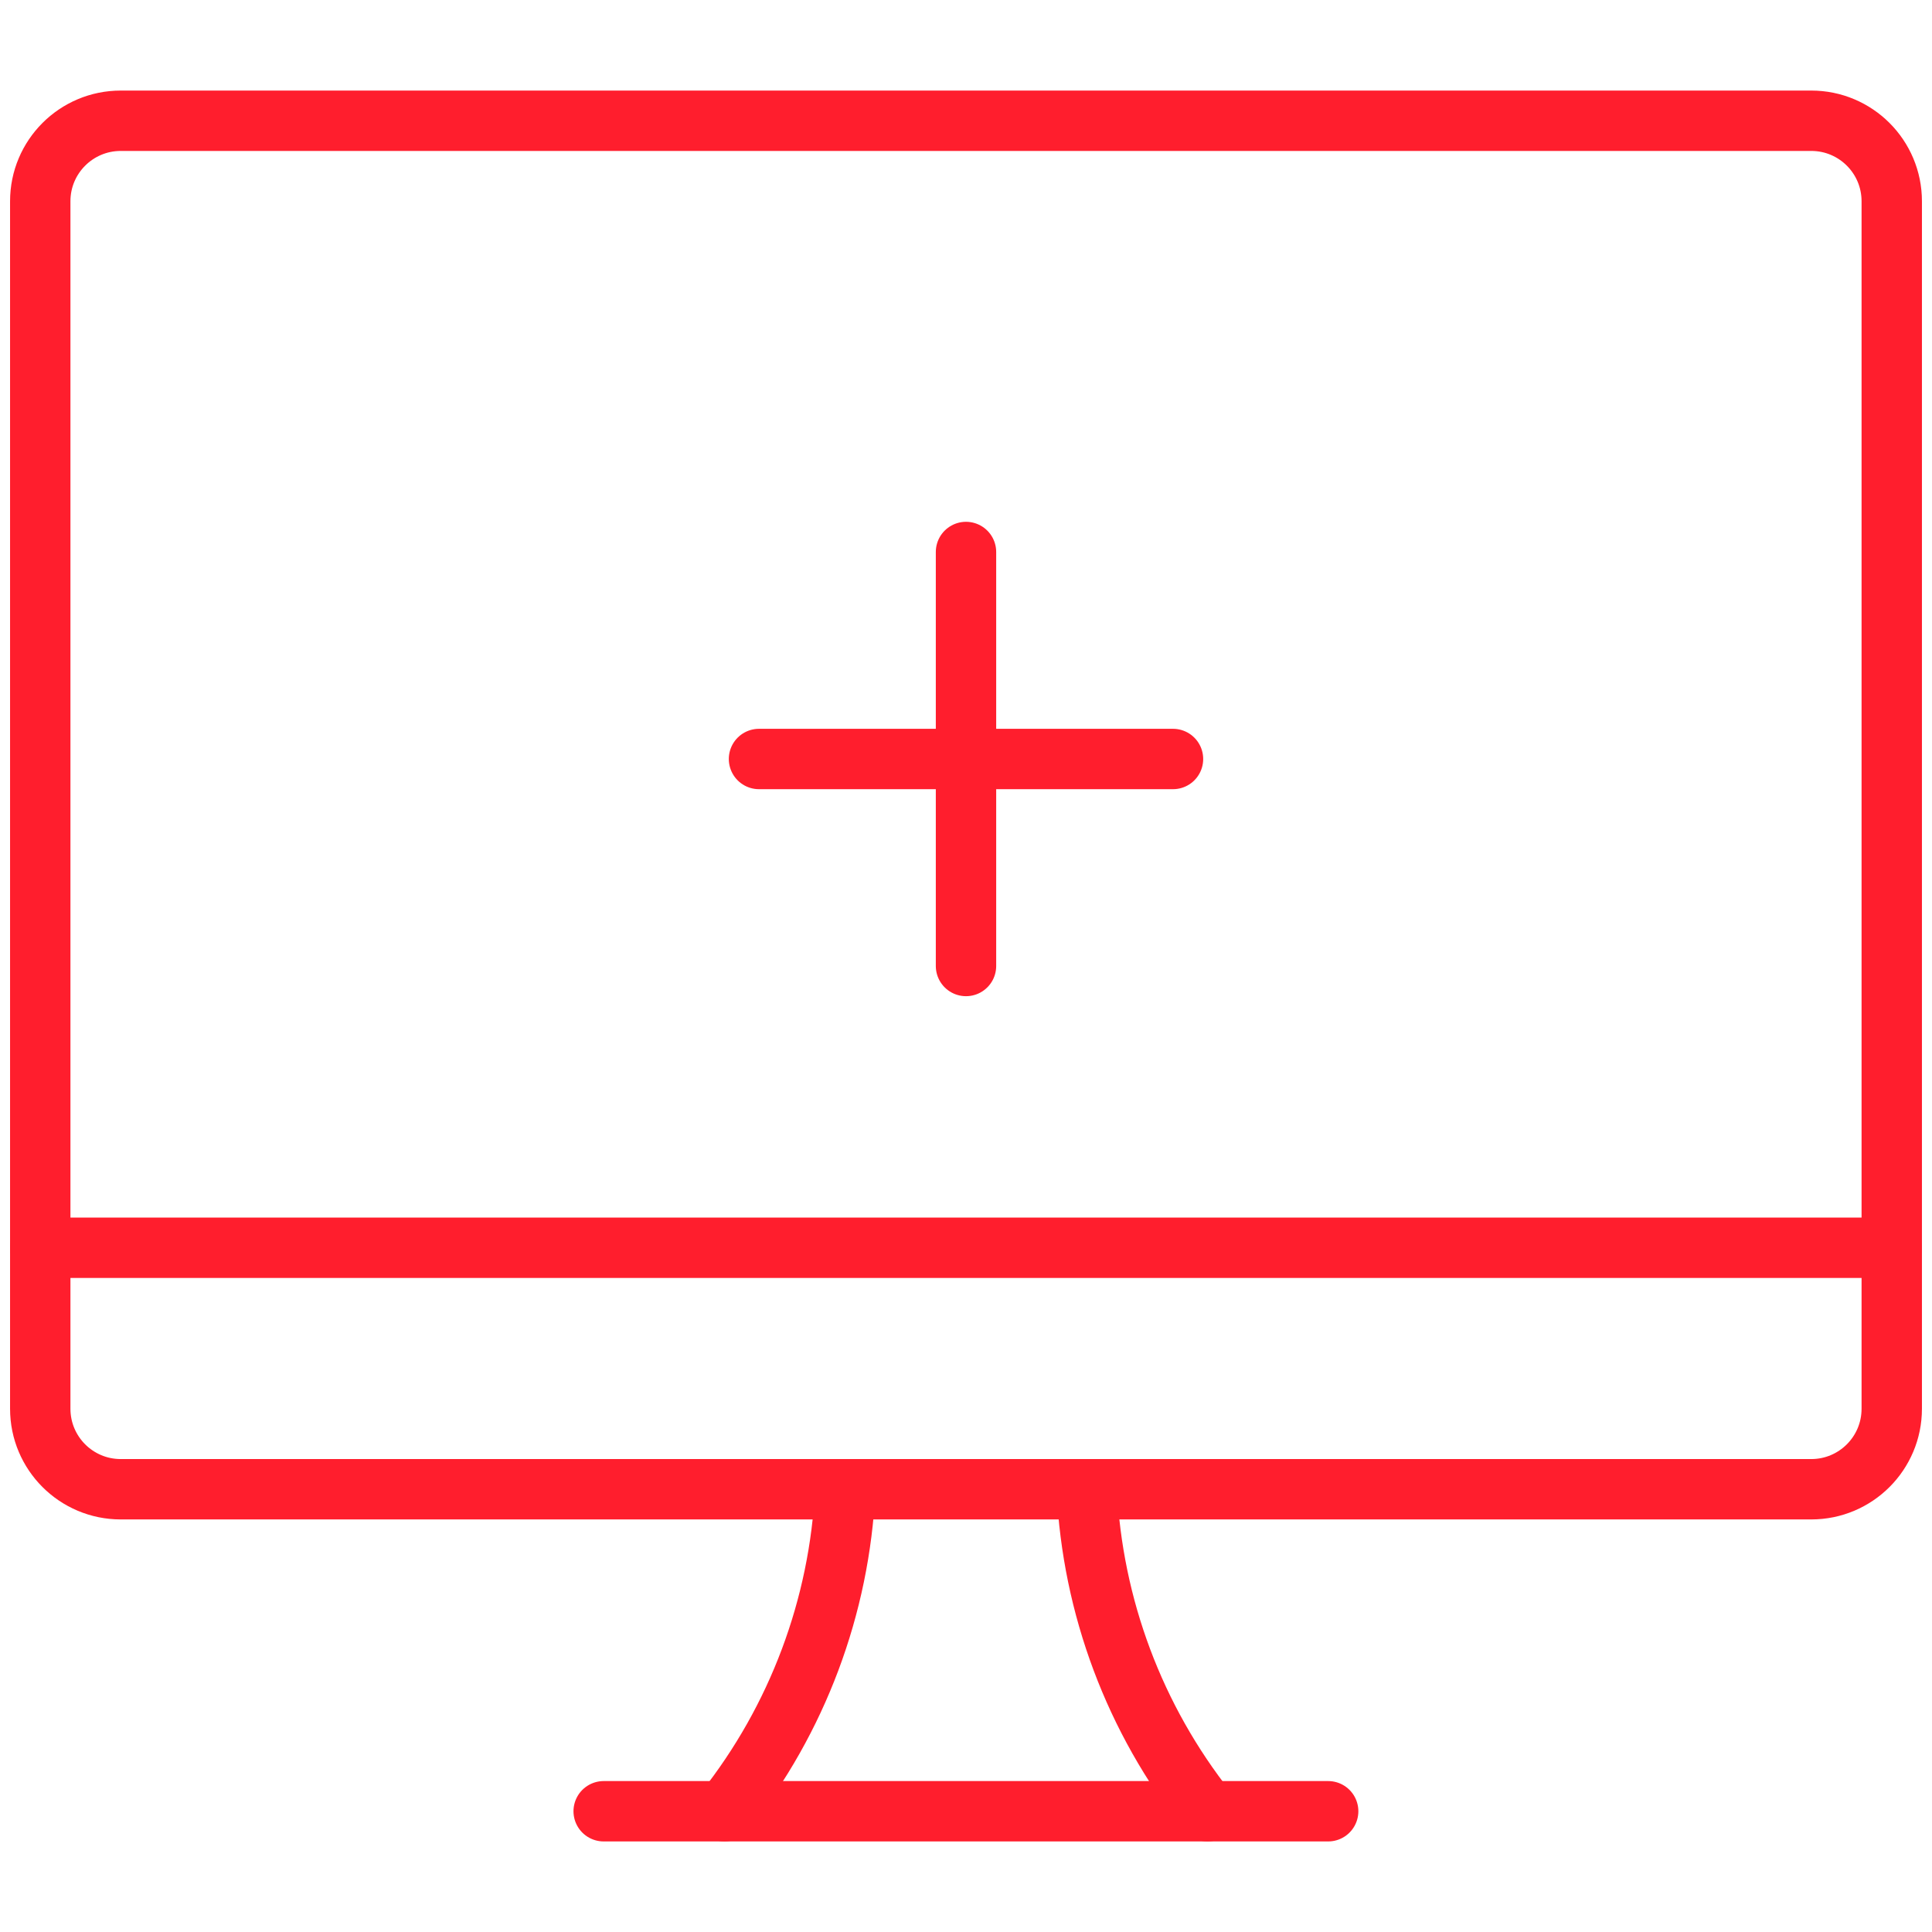
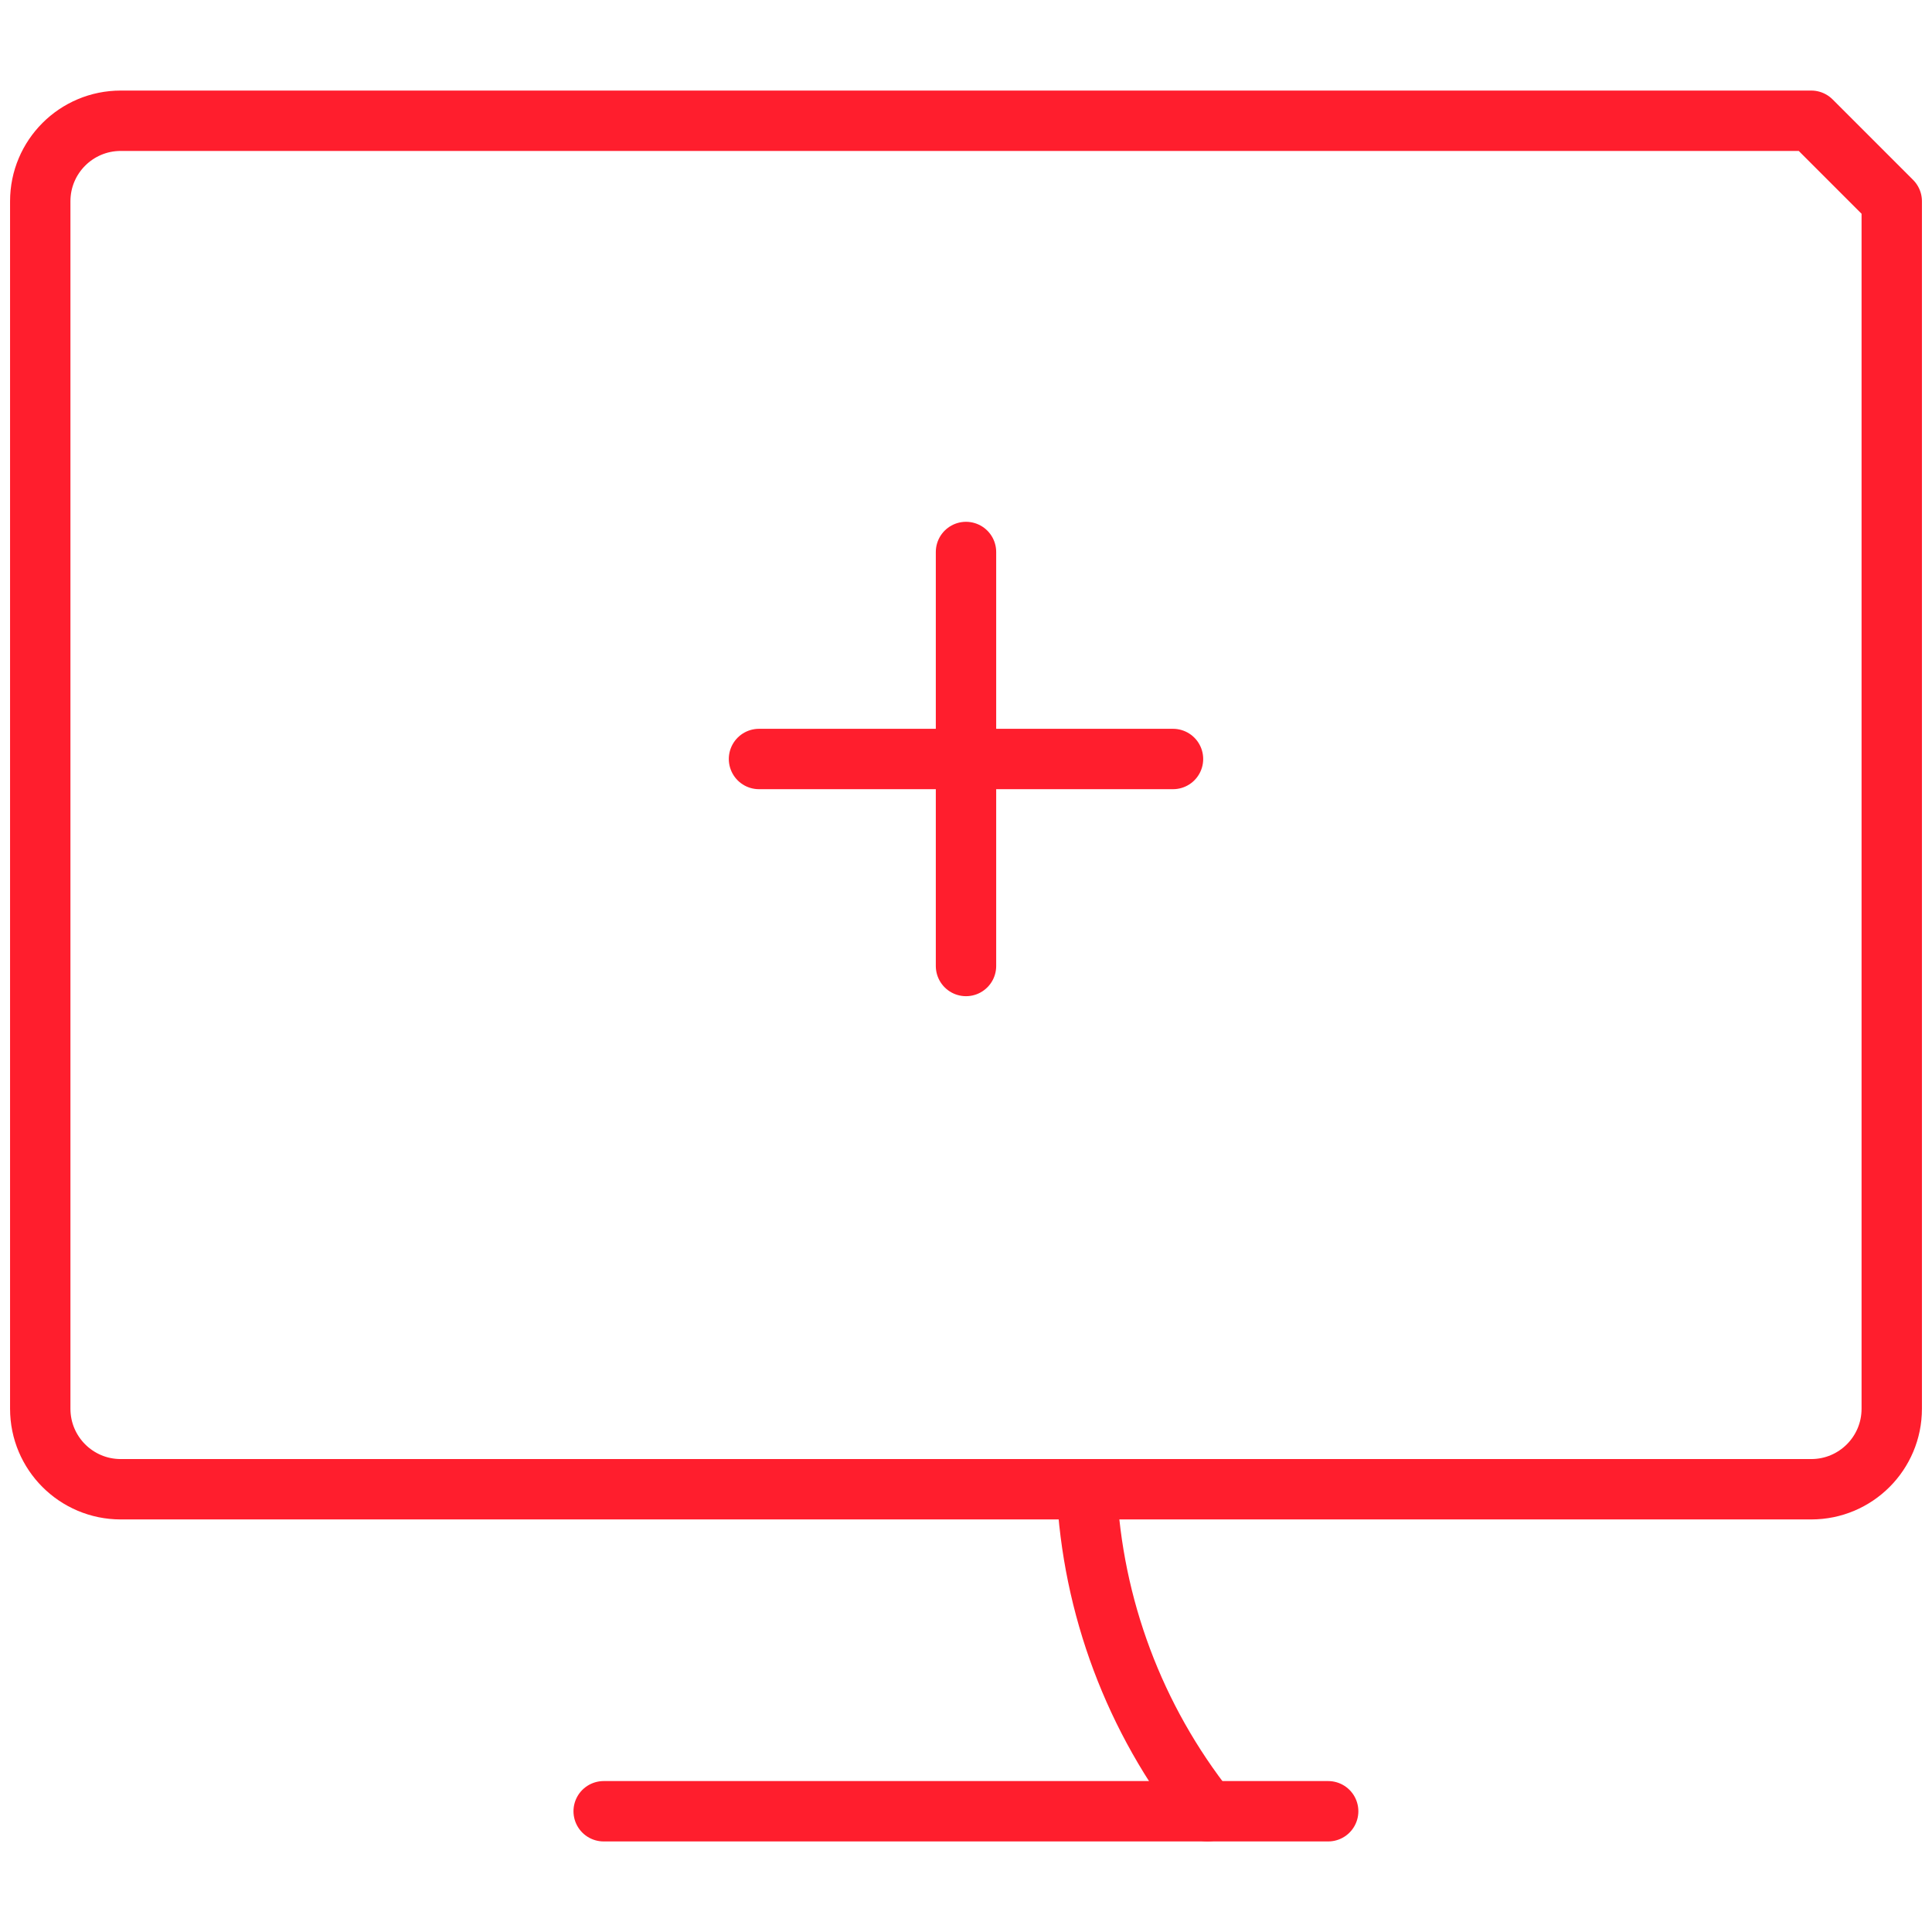
<svg xmlns="http://www.w3.org/2000/svg" width="48" height="48" viewBox="0 0 48 48" fill="none">
-   <path d="M18 45C19.812 42.712 20.861 39.915 21 37" stroke="#FF1E2D" stroke-width="1.5" stroke-linecap="round" stroke-linejoin="round" />
  <path d="M30 45C28.188 42.712 27.139 39.915 27 37" stroke="#FF1E2D" stroke-width="1.5" stroke-linecap="round" stroke-linejoin="round" />
  <path d="M14.998 45H32.998" stroke="#FF1E2D" stroke-width="1.5" stroke-linecap="round" stroke-linejoin="round" />
-   <path d="M1 31H47" stroke="#FF1E2D" stroke-width="1.5" stroke-linecap="round" stroke-linejoin="round" />
-   <path d="M45 3H3C1.895 3 1 3.895 1 5V35C1 36.105 1.895 37 3 37H45C46.105 37 47 36.105 47 35V5C47 3.895 46.105 3 45 3Z" stroke="#FF1E2D" stroke-width="1.5" stroke-linecap="round" stroke-linejoin="round" />
+   <path d="M45 3H3C1.895 3 1 3.895 1 5V35C1 36.105 1.895 37 3 37H45C46.105 37 47 36.105 47 35V5Z" stroke="#FF1E2D" stroke-width="1.5" stroke-linecap="round" stroke-linejoin="round" />
  <path d="M24 13.714V24Z" fill="#FF1E2D" />
  <path d="M24 13.714V24" stroke="#FF1E2D" stroke-width="1.5" stroke-linecap="round" stroke-linejoin="round" />
  <path d="M29.143 18.857H18.857" stroke="#FF1E2D" stroke-width="1.5" stroke-linecap="round" stroke-linejoin="round" />
</svg>